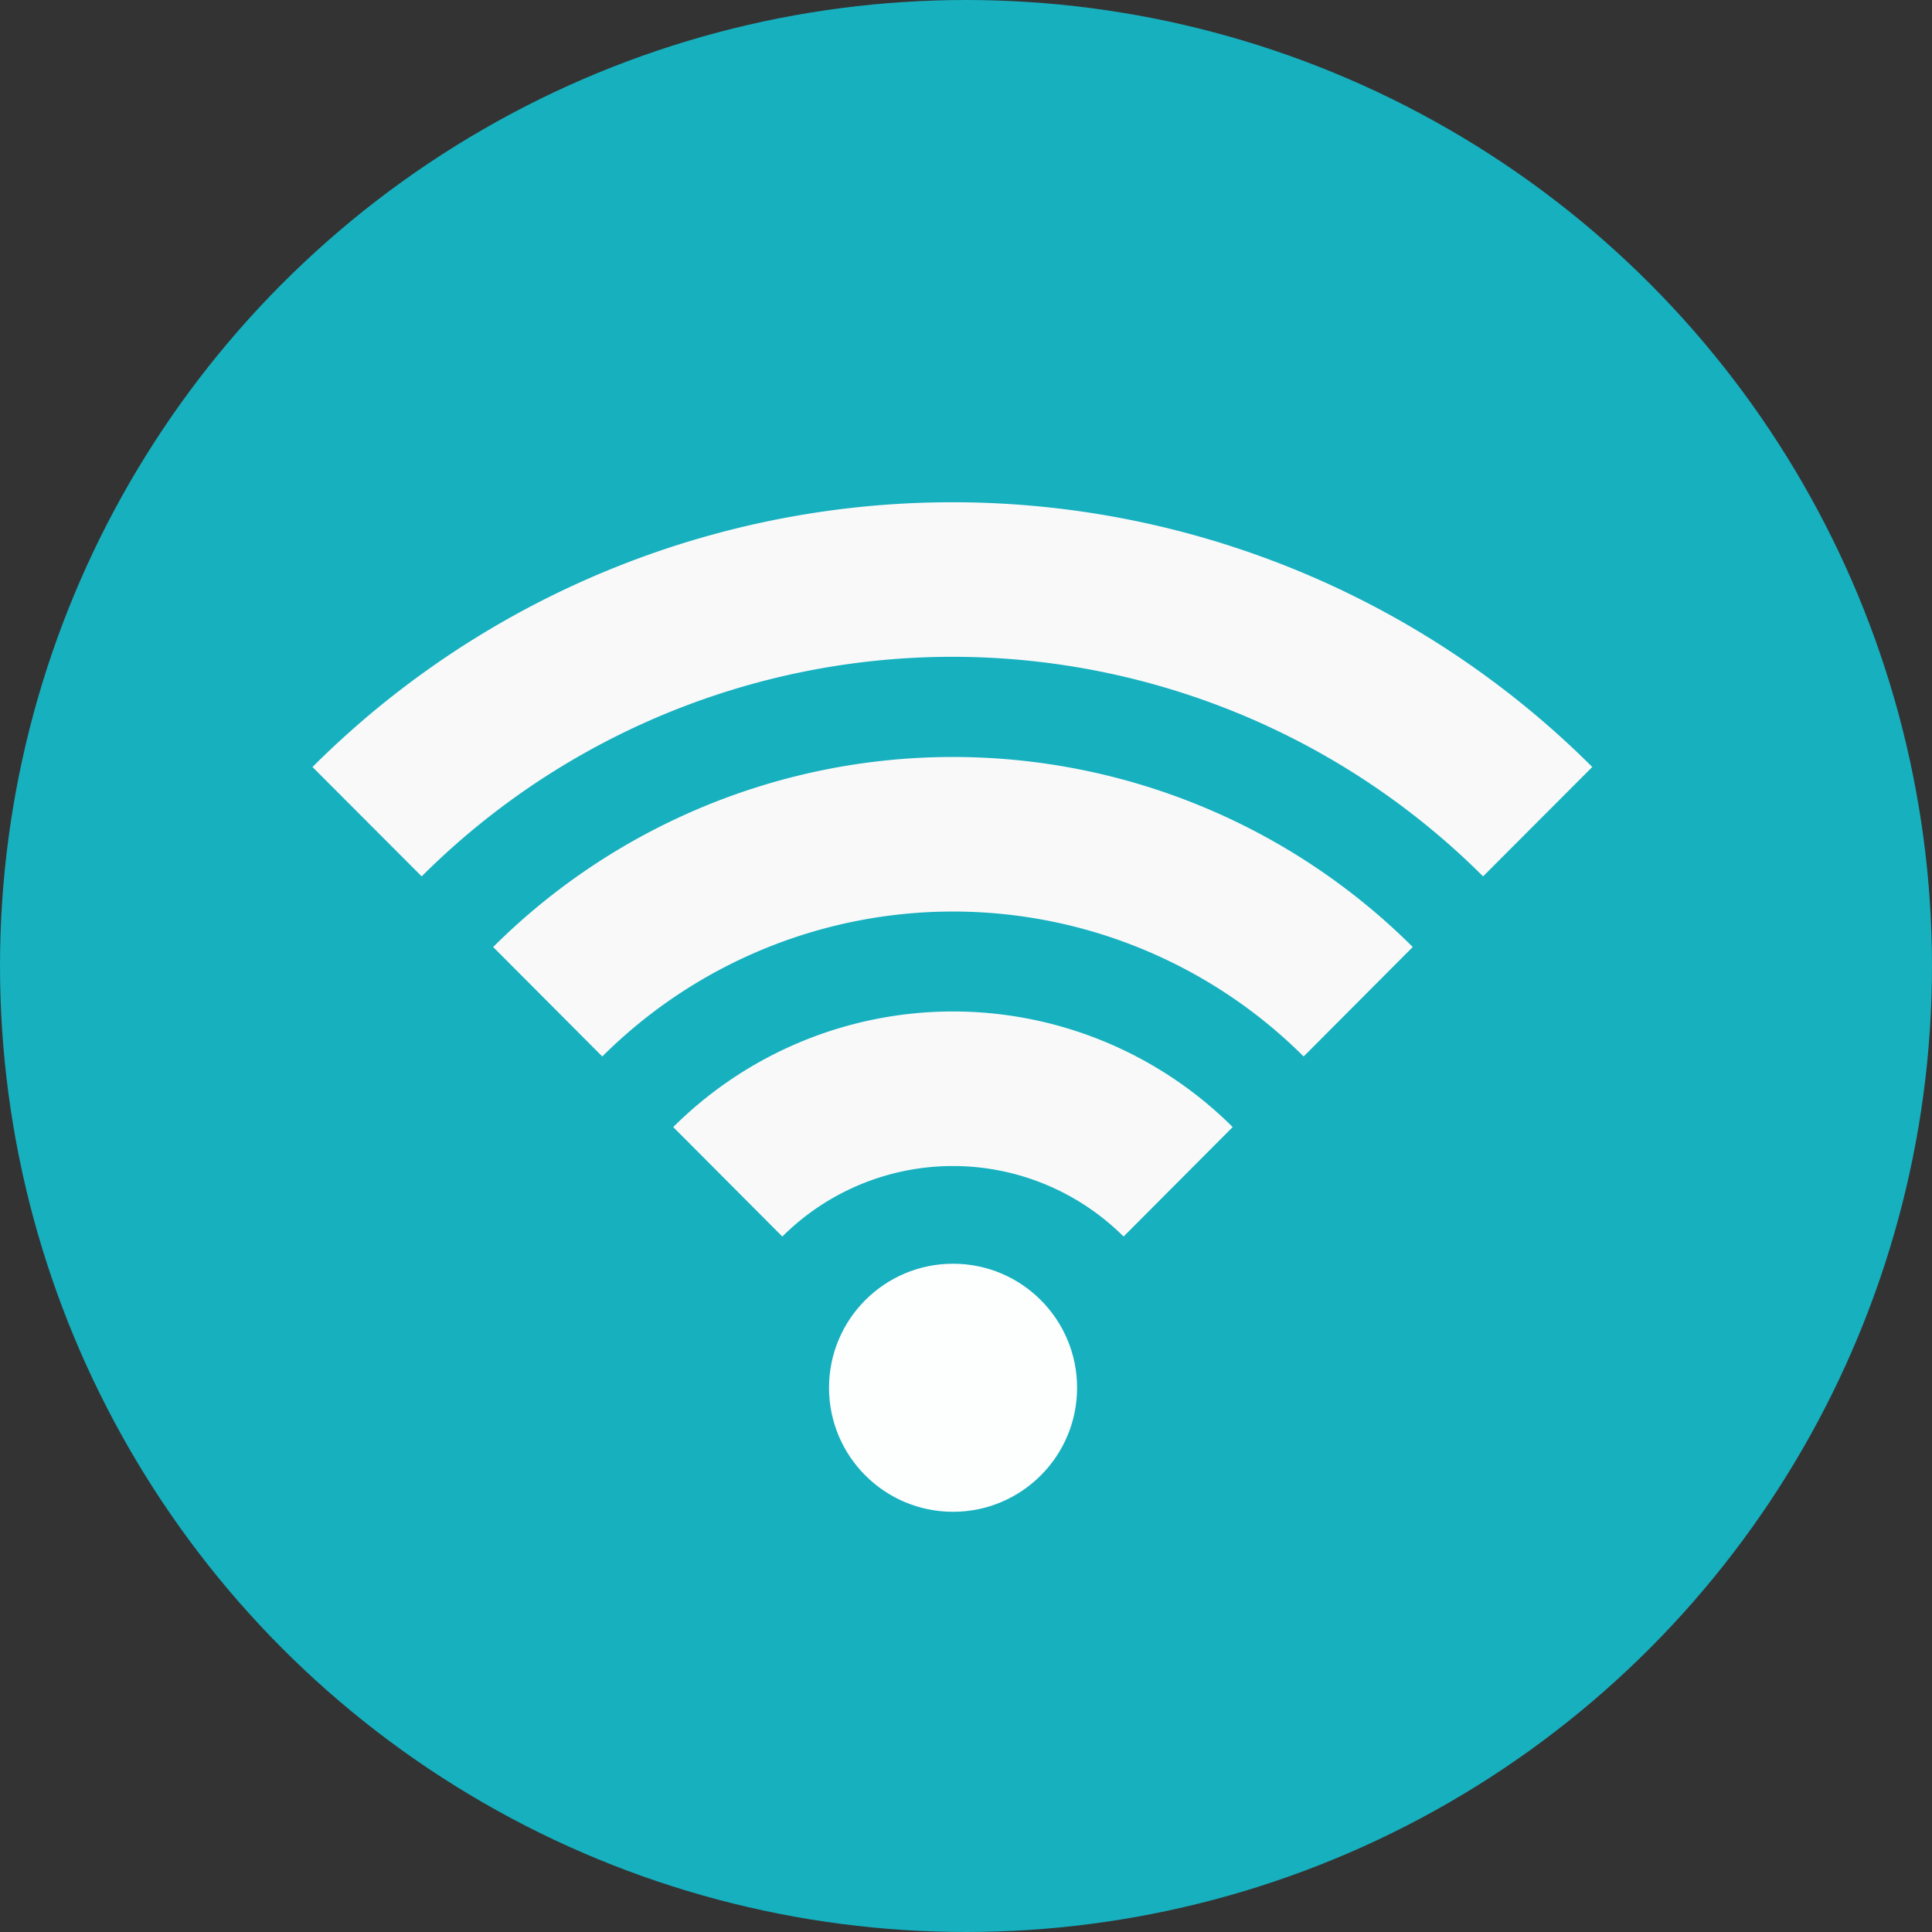
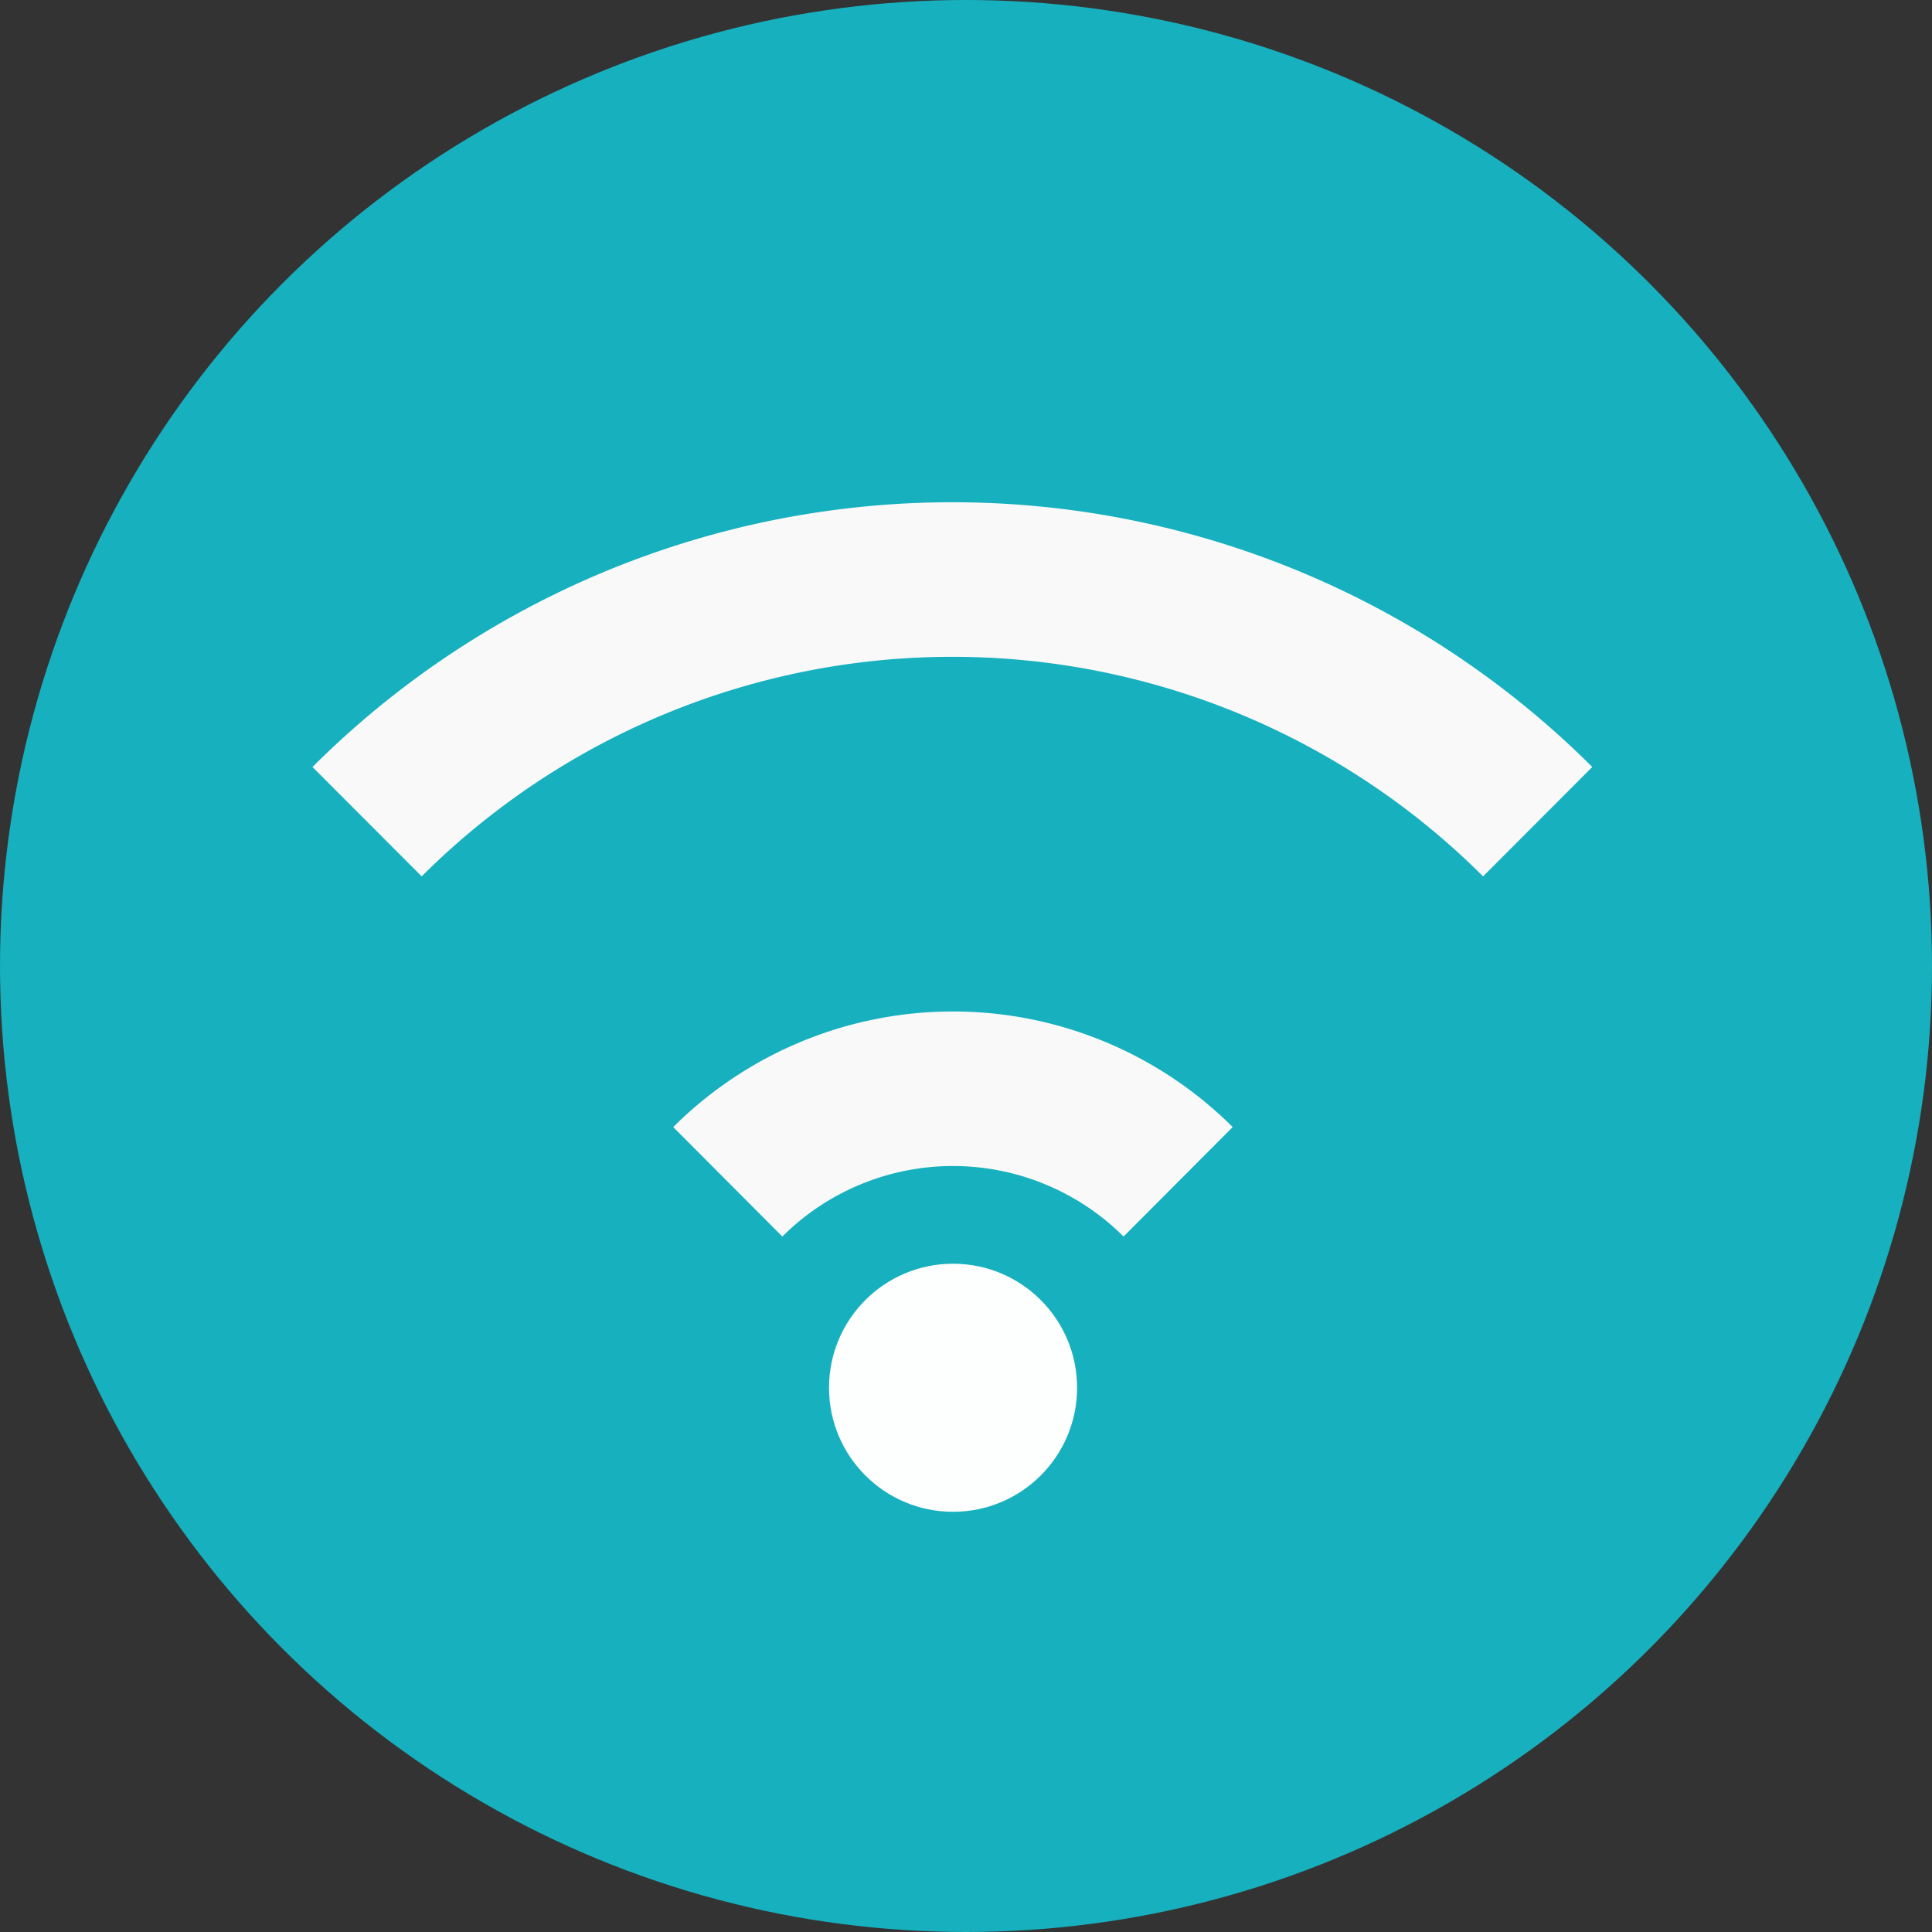
<svg xmlns="http://www.w3.org/2000/svg" viewBox="0 0 100 100">
  <rect x="0" y="0" width="100" height="100" fill="#333333" stroke="none" />
  <defs>
    <style>.cls-1{fill:#16b0bf;}.cls-2{fill:none;stroke:#f9f9fa;stroke-miterlimit:10;stroke-width:8px;}.cls-3{fill:#fdfefe;}</style>
  </defs>
  <g id="Layer_2" data-name="Layer 2">
    <g id="Layer_3" data-name="Layer 3">
      <circle class="cls-1" cx="50" cy="50" r="50" />
      <path class="cls-2" d="M19,42.53a42.88,42.88,0,0,1,60.59,0" />
-       <path class="cls-2" d="M28.35,51.85a29.71,29.71,0,0,1,41.95,0" />
      <path class="cls-2" d="M37.67,61.17a16.51,16.51,0,0,1,23.31,0" />
      <circle class="cls-3" cx="49.33" cy="71.83" r="6.42" />
    </g>
  </g>
</svg>